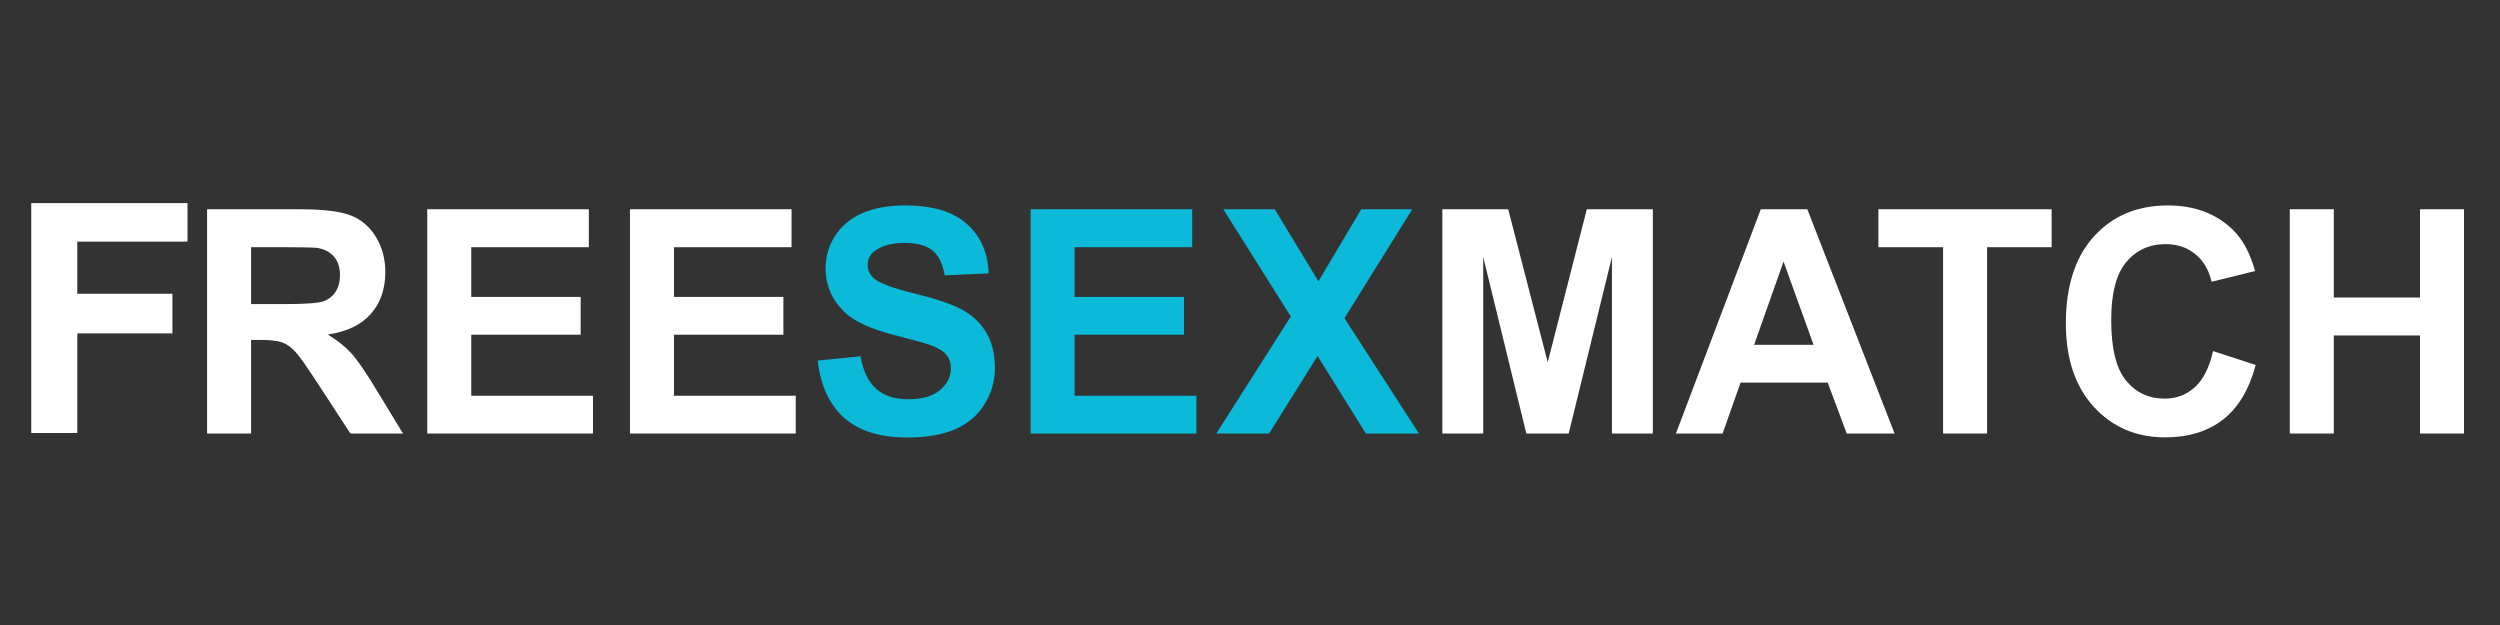
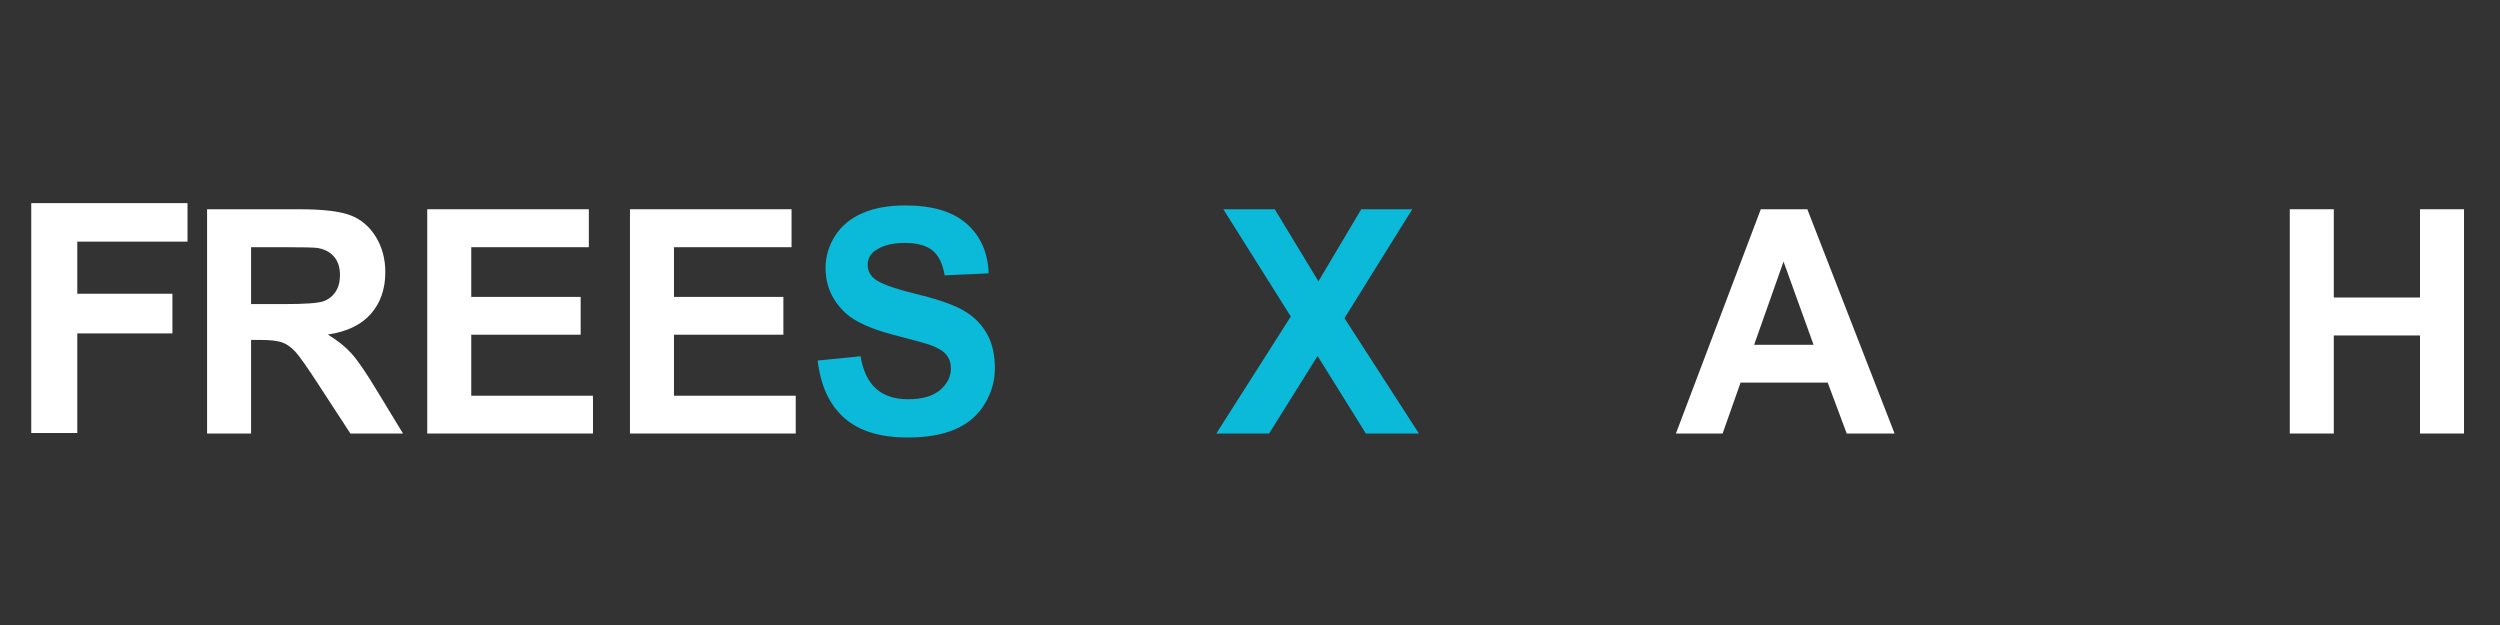
<svg xmlns="http://www.w3.org/2000/svg" width="160px" height="40px" viewBox="0 0 160 40" version="1.1">
  <rect x="0" y="0" width="160" height="40" fill="#333333" stroke="none" />
  <title>Artboard Copy</title>
  <desc>Created with Sketch.</desc>
  <defs />
  <g id="Artboard-Copy" stroke="none" stroke-width="1" fill="none" fill-rule="evenodd">
    <g id="Page-1" transform="translate(13, 13)">
      <g id="Group-25">
        <path d="M5.153,6.462 L3.069,6.462 L3.069,2.821 L5.267,2.821 C6.409,2.821 7.094,2.837 7.322,2.87 C7.779,2.948 8.132,3.135 8.383,3.432 C8.633,3.73 8.759,4.119 8.759,4.602 C8.759,5.033 8.664,5.392 8.473,5.68 C8.283,5.967 8.02,6.169 7.684,6.287 C7.348,6.403 6.504,6.462 5.153,6.462 Z M11.09,11.946 C10.417,10.829 9.883,10.053 9.487,9.615 C9.09,9.178 8.587,8.776 7.979,8.411 C9.203,8.229 10.122,7.786 10.738,7.084 C11.353,6.382 11.66,5.494 11.66,4.416 C11.66,3.568 11.458,2.814 11.052,2.154 C10.646,1.496 10.105,1.037 9.43,0.779 C8.754,0.521 7.671,0.393 6.181,0.393 L0.253,0.393 L0.253,14.745 L3.069,14.745 L3.069,8.754 L3.641,8.754 C4.288,8.754 4.76,8.807 5.058,8.915 C5.356,9.023 5.638,9.222 5.904,9.512 C6.171,9.803 6.666,10.506 7.389,11.622 L9.425,14.745 L12.793,14.745 L11.09,11.946 Z" id="Fill-2" fill="#FFFFFF" />
        <polygon id="Fill-4" fill="#FFFFFF" points="24.951 12.327 24.951 14.745 14.344 14.745 14.344 0.392 24.685 0.392 24.685 2.821 17.16 2.821 17.16 6.002 24.162 6.002 24.162 8.421 17.16 8.421 17.16 12.327" />
        <polygon id="Fill-6" fill="#FFFFFF" points="37.926 12.327 37.926 14.745 27.318 14.745 27.318 0.392 37.659 0.392 37.659 2.821 30.134 2.821 30.134 6.002 37.136 6.002 37.136 8.421 30.134 8.421 30.134 12.327" />
        <g id="Group-10" transform="translate(39.235, 0)" fill="#0ABAD8">
          <path d="M7.447,3.031 C7.051,2.708 6.456,2.546 5.663,2.546 C4.846,2.546 4.205,2.719 3.742,3.065 C3.443,3.287 3.295,3.584 3.295,3.956 C3.295,4.295 3.434,4.586 3.713,4.828 C4.068,5.134 4.931,5.454 6.301,5.786 C7.671,6.119 8.684,6.464 9.341,6.82 C9.997,7.176 10.51,7.662 10.882,8.279 C11.253,8.896 11.438,9.657 11.438,10.565 C11.438,11.387 11.216,12.158 10.772,12.875 C10.328,13.593 9.701,14.127 8.889,14.476 C8.077,14.825 7.065,15 5.854,15 C4.09,15 2.736,14.581 1.791,13.742 C0.846,12.903 0.282,11.681 0.098,10.075 L2.838,9.801 C3.003,10.747 3.338,11.443 3.842,11.886 C4.346,12.331 5.026,12.552 5.882,12.552 C6.789,12.552 7.473,12.355 7.932,11.96 C8.392,11.566 8.622,11.104 8.622,10.574 C8.622,10.235 8.526,9.947 8.332,9.708 C8.138,9.47 7.801,9.262 7.318,9.086 C6.989,8.969 6.237,8.761 5.064,8.46 C3.555,8.075 2.495,7.602 1.886,7.04 C1.03,6.25 0.602,5.288 0.602,4.152 C0.602,3.421 0.803,2.737 1.206,2.101 C1.609,1.465 2.189,0.98 2.947,0.647 C3.705,0.314 4.62,0.147 5.692,0.147 C7.443,0.147 8.76,0.543 9.645,1.332 C10.53,2.122 10.994,3.176 11.038,4.495 L8.223,4.622 C8.101,3.884 7.843,3.354 7.447,3.031" id="Fill-8" />
        </g>
-         <polygon id="Fill-11" fill="#0ABAD8" points="63.568 12.327 63.568 14.745 52.961 14.745 52.961 0.392 63.302 0.392 63.302 2.821 55.776 2.821 55.776 6.002 62.778 6.002 62.778 8.421 55.776 8.421 55.776 12.327" />
        <polygon id="Fill-13" fill="#0ABAD8" points="77.811 14.745 74.415 14.745 71.324 9.782 68.222 14.745 64.844 14.745 69.611 7.256 65.292 0.392 68.584 0.392 71.38 5.004 74.12 0.392 77.384 0.392 73.045 7.363" />
-         <polygon id="Fill-15" fill="#FFFFFF" points="90.164 14.745 90.164 3.447 87.396 14.745 84.684 14.745 81.926 3.447 81.926 14.745 79.31 14.745 79.31 0.392 83.524 0.392 86.054 10.183 88.556 0.392 92.781 0.392 92.781 14.745" />
        <path d="M99.264,9.066 L101.147,3.741 L103.069,9.066 L99.264,9.066 Z M102.669,0.393 L99.691,0.393 L94.259,14.745 L97.247,14.745 L98.397,11.485 L103.973,11.485 L105.19,14.745 L108.254,14.745 L102.669,0.393 Z" id="Fill-17" fill="#FFFFFF" />
-         <polygon id="Fill-19" fill="#FFFFFF" points="114.173 2.821 114.173 14.745 111.357 14.745 111.357 2.821 107.218 2.821 107.218 0.392 118.303 0.392 118.303 2.821" />
-         <path d="M127.507,3.271 C126.983,2.84 126.347,2.624 125.599,2.624 C124.565,2.624 123.726,3.006 123.083,3.771 C122.439,4.533 122.118,5.77 122.118,7.48 C122.118,9.295 122.434,10.588 123.069,11.358 C123.703,12.128 124.527,12.513 125.542,12.513 C126.291,12.513 126.934,12.268 127.473,11.779 C128.012,11.289 128.399,10.519 128.634,9.468 L131.365,10.359 C130.946,11.926 130.25,13.089 129.277,13.849 C128.302,14.61 127.067,14.991 125.571,14.991 C123.718,14.991 122.196,14.339 121.004,13.037 C119.811,11.735 119.215,9.955 119.215,7.696 C119.215,5.307 119.815,3.452 121.014,2.13 C122.212,0.808 123.788,0.148 125.741,0.148 C127.448,0.148 128.834,0.666 129.9,1.704 C130.534,2.318 131.009,3.199 131.326,4.348 L128.539,5.033 C128.374,4.289 128.03,3.702 127.507,3.271" id="Fill-21" fill="#FFFFFF" />
        <polygon id="Fill-23" fill="#FFFFFF" points="141.881 14.745 141.881 8.47 136.363 8.47 136.363 14.745 133.546 14.745 133.546 0.392 136.363 0.392 136.363 6.041 141.881 6.041 141.881 0.392 144.697 0.392 144.697 14.745" />
      </g>
    </g>
    <polygon id="Fill-1" fill="#FFFFFF" points="2 13 2 27.712 4.946 27.712 4.946 21.338 11.035 21.338 11.035 18.8 4.946 18.8 4.946 15.464 12 15.464 12 13" />
  </g>
</svg>